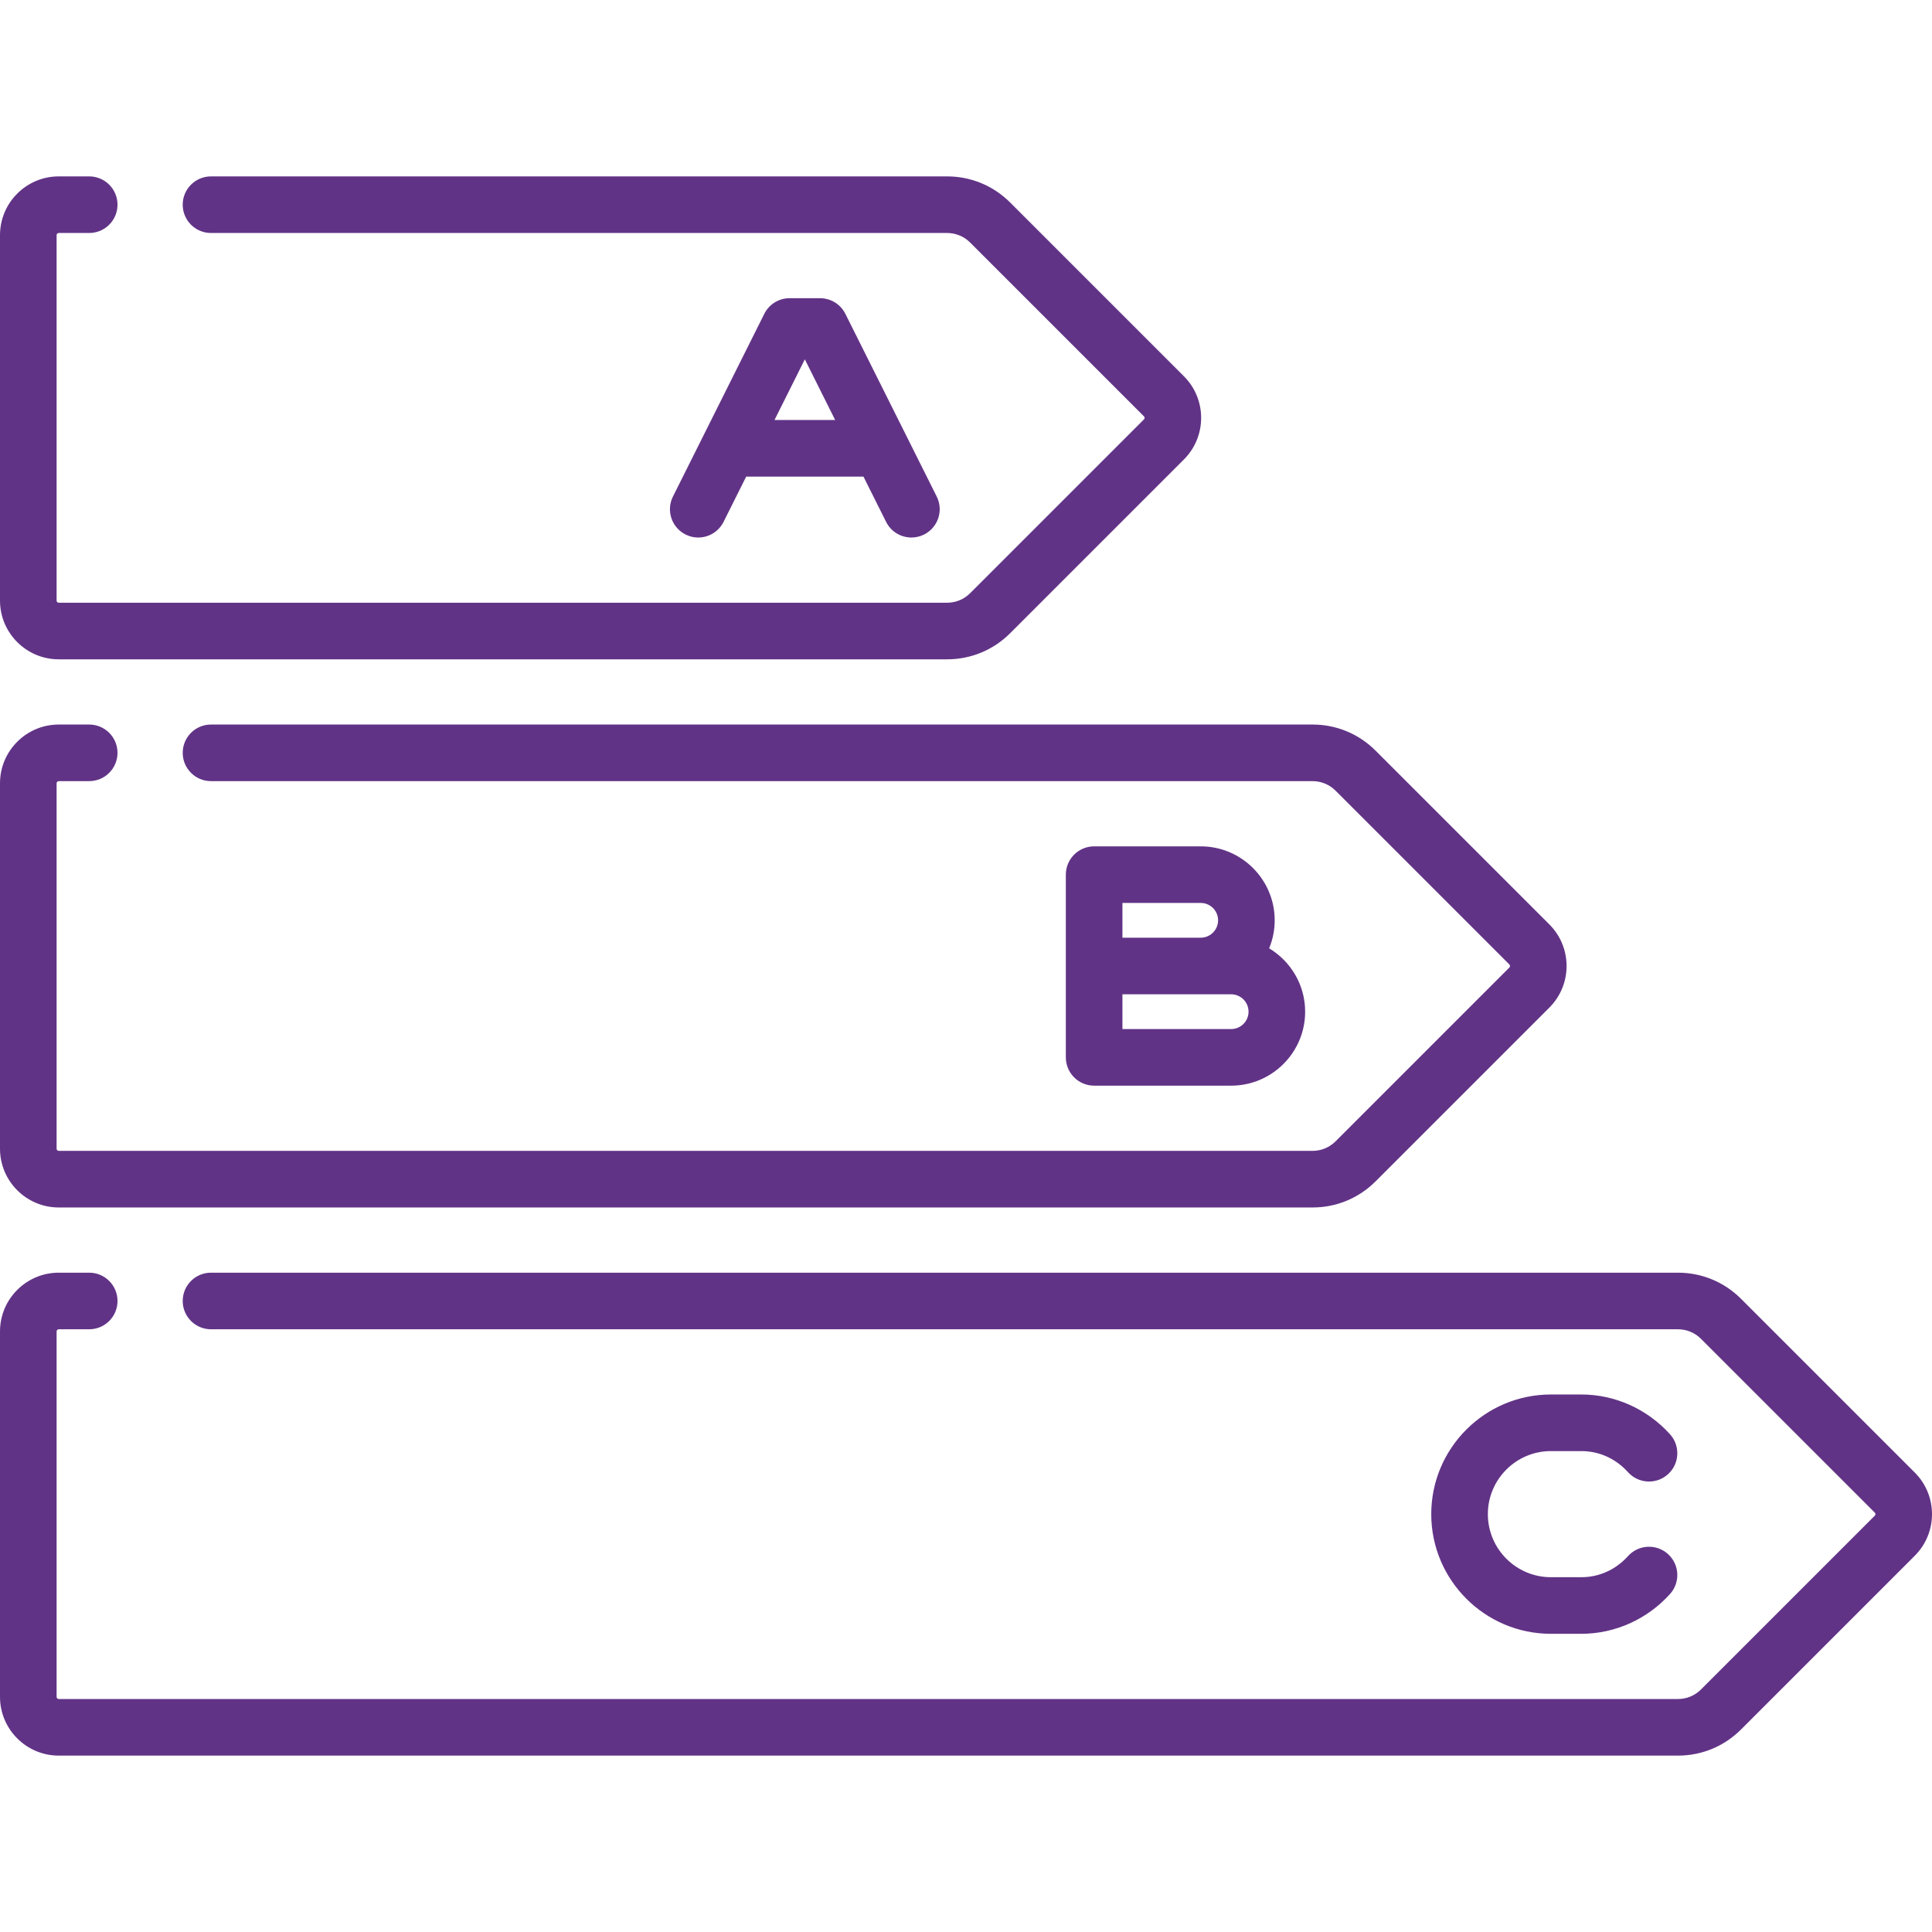
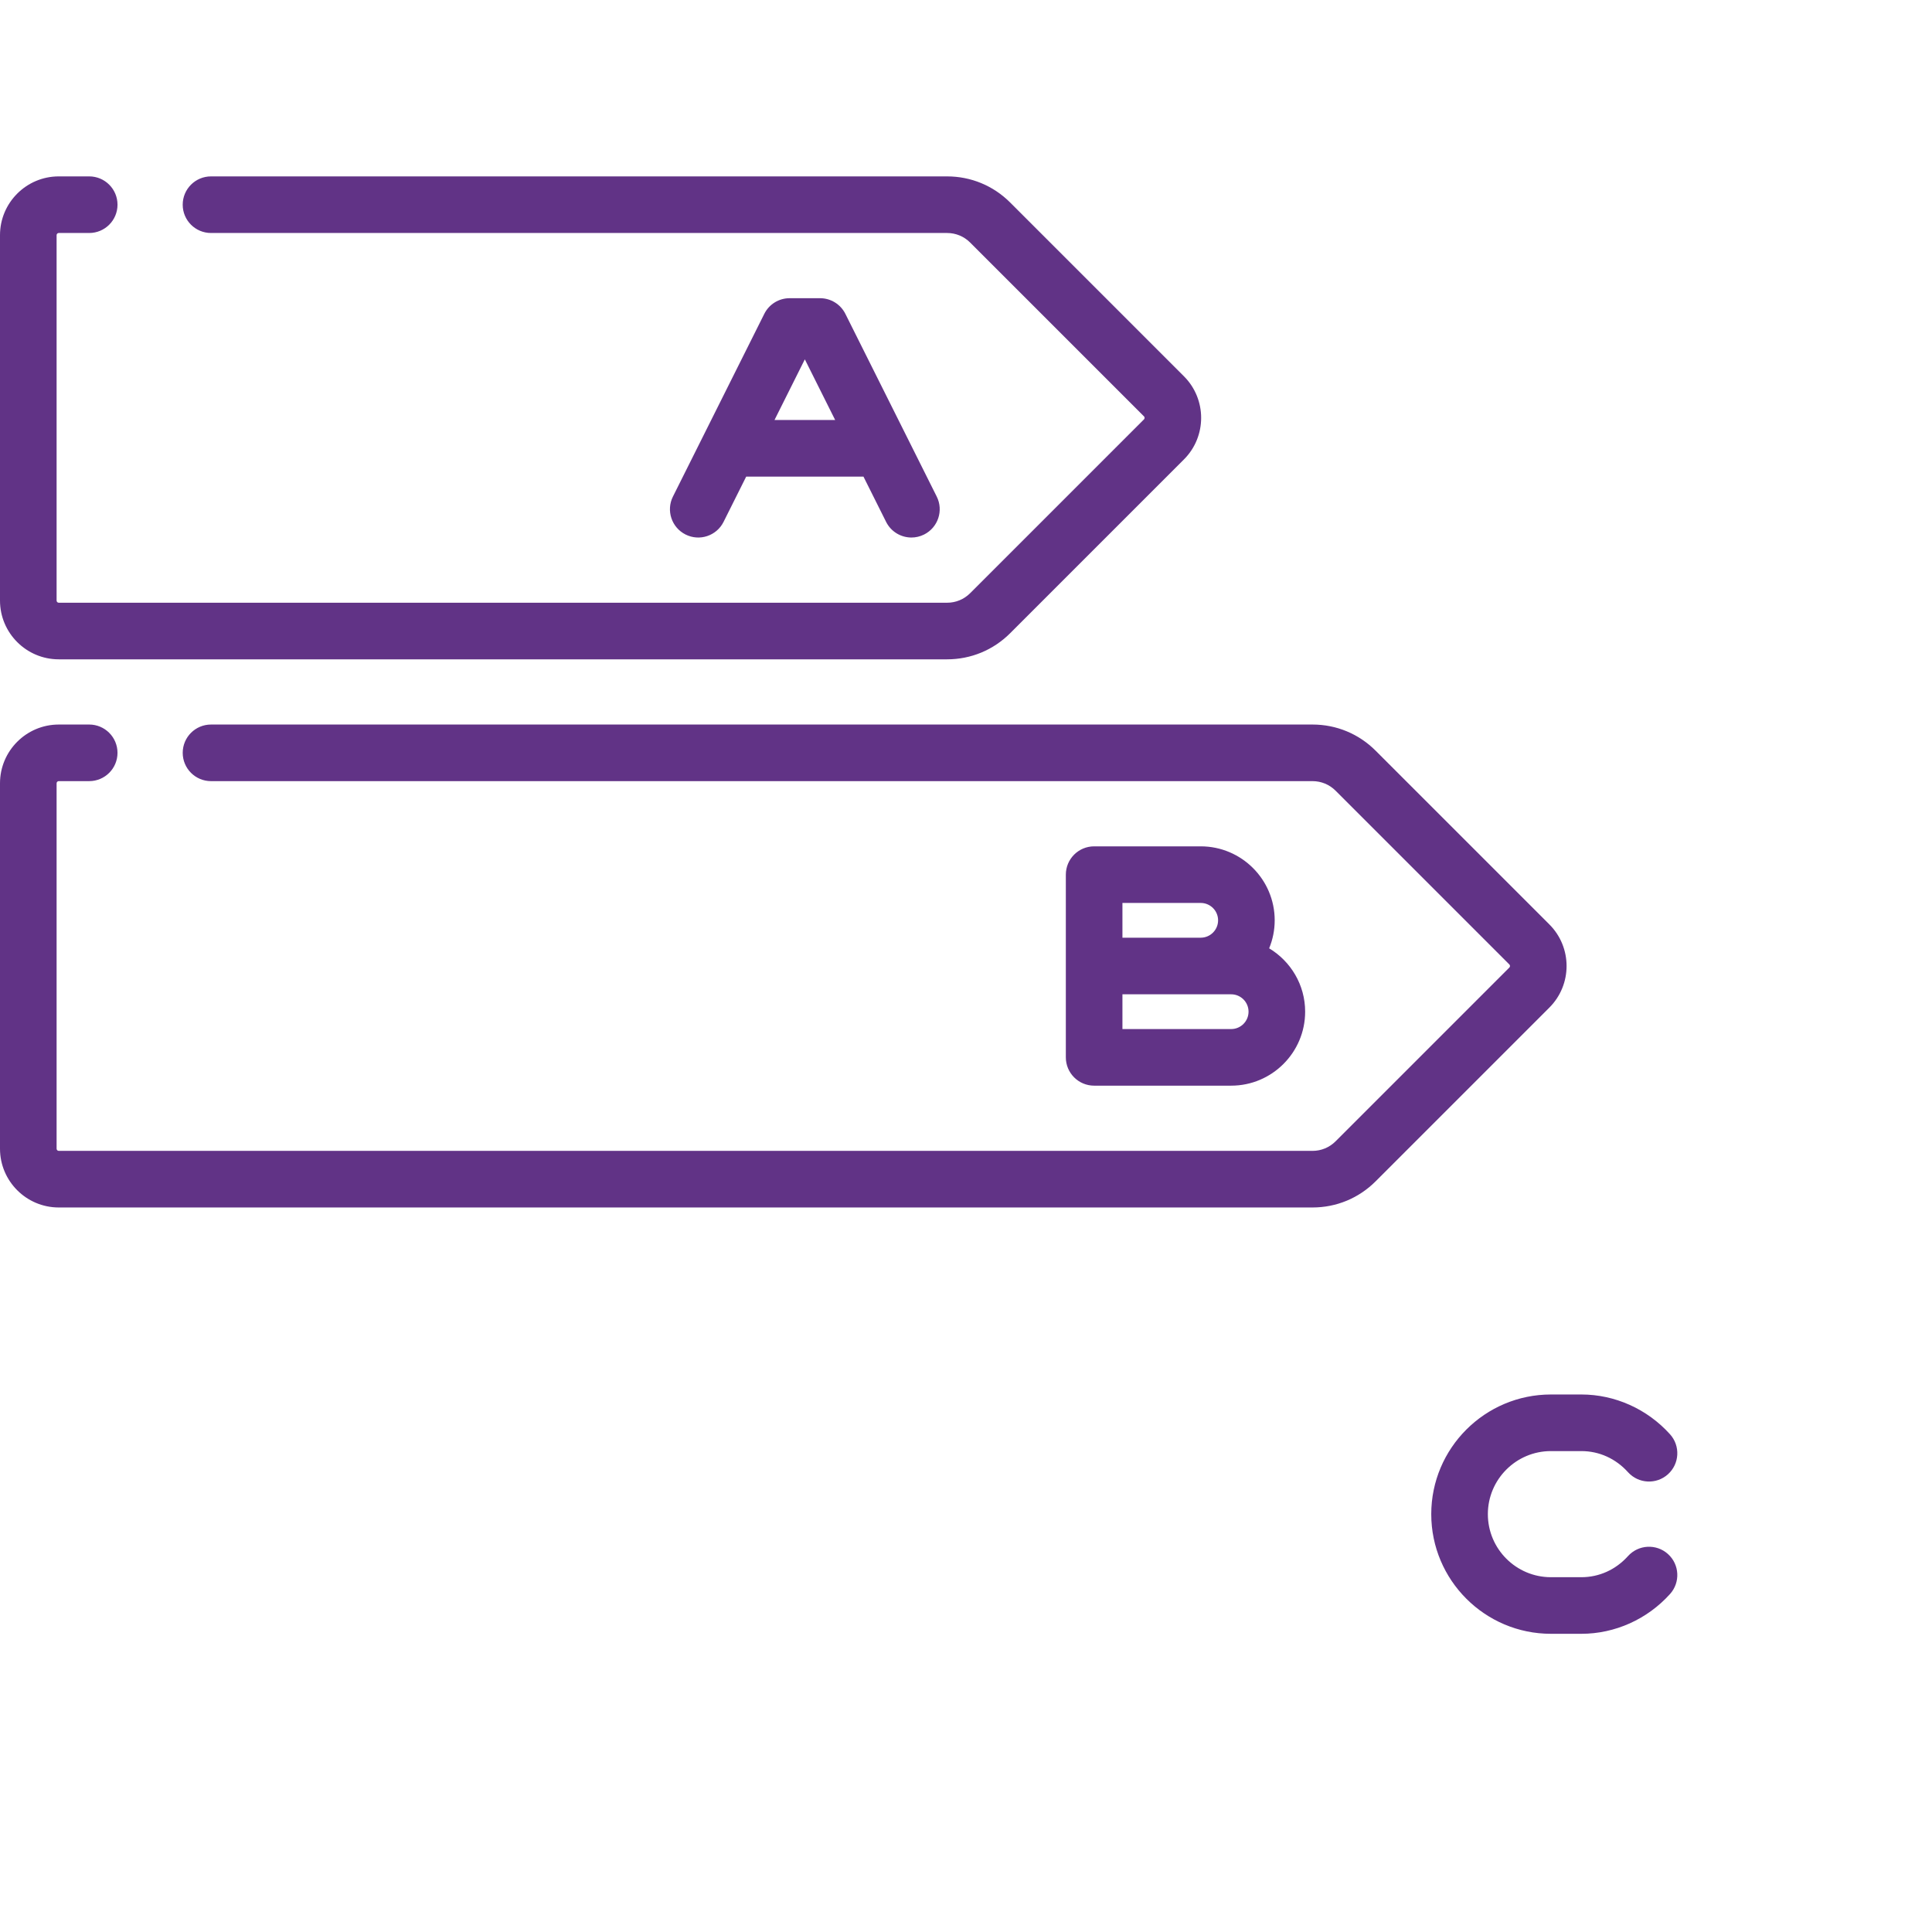
<svg xmlns="http://www.w3.org/2000/svg" id="Capa_1" x="0px" y="0px" viewBox="0 0 511.999 511.999" style="enable-background:new 0 0 511.999 511.999;" xml:space="preserve" width="512px" height="512px">
  <g>
    <g>
      <path d="M313.762,99.728L267.706,53.67c-4.465-4.465-10.401-6.924-16.716-6.924H55.919c-4.142,0-7.5,3.358-7.5,7.5 c0,4.142,3.358,7.5,7.5,7.5h195.07c2.308,0,4.478,0.898,6.11,2.53l46.057,46.058c0.042,0.042,0.167,0.167,0.167,0.403 s-0.125,0.362-0.167,0.403l-46.057,46.057c-1.632,1.632-3.802,2.531-6.11,2.531H15.57c-0.314,0-0.57-0.256-0.57-0.57V62.316 c0-0.314,0.255-0.57,0.57-0.57h8.07c4.142,0,7.5-3.358,7.5-7.5c0-4.142-3.358-7.5-7.5-7.5h-8.07C6.984,46.746,0,53.731,0,62.316 v96.842c0,8.585,6.984,15.57,15.57,15.57h235.419c6.314,0,12.251-2.459,16.716-6.924l46.057-46.057 C319.833,115.677,319.833,105.799,313.762,99.728z" fill="#613386" />
    </g>
  </g>
  <g>
    <g>
      <path d="M410.606,244.991l-46.058-46.058c-4.465-4.465-10.401-6.924-16.716-6.924H55.921c-4.142,0-7.5,3.358-7.5,7.5 s3.358,7.5,7.5,7.5h291.91c2.308,0,4.478,0.898,6.109,2.53l46.057,46.057c0.223,0.223,0.223,0.585,0,0.807l-46.058,46.058 c-1.632,1.632-3.801,2.53-6.109,2.53H15.57c-0.314,0-0.57-0.256-0.57-0.57v-96.842c0-0.314,0.256-0.57,0.57-0.57h8.069 c4.142,0,7.5-3.358,7.5-7.5c0-4.142-3.358-7.5-7.5-7.5H15.57c-8.585,0-15.57,6.984-15.57,15.57v96.842 c0,8.586,6.984,15.571,15.57,15.571h332.262c6.314,0,12.251-2.459,16.716-6.924l46.058-46.058 C416.676,260.94,416.676,251.062,410.606,244.991z" fill="#613386" />
    </g>
  </g>
  <g>
    <g>
-       <path d="M507.446,390.253l-46.058-46.057c-4.465-4.465-10.401-6.924-16.716-6.924H55.92c-4.142,0-7.5,3.358-7.5,7.5 s3.358,7.5,7.5,7.5h388.753c2.308,0,4.478,0.899,6.109,2.531l46.058,46.057c0.042,0.042,0.167,0.167,0.167,0.403 s-0.125,0.362-0.167,0.403l-46.058,46.058c-1.632,1.632-3.801,2.53-6.109,2.53H15.57c-0.314,0-0.57-0.256-0.57-0.57v-96.842 c0-0.314,0.256-0.57,0.57-0.57h8.071c4.142,0,7.5-3.358,7.5-7.5s-3.358-7.5-7.5-7.5H15.57c-8.585,0-15.57,6.984-15.57,15.57 v96.842c0,8.585,6.985,15.57,15.57,15.57h429.103c6.314,0,12.251-2.459,16.716-6.924l46.058-46.058 C513.517,406.202,513.517,396.324,507.446,390.253z" fill="#613386" />
-     </g>
+       </g>
  </g>
  <g>
    <g>
      <path d="M248.242,131.593l-24.21-48.421c-1.27-2.541-3.867-4.146-6.708-4.146h-8.07c-2.841,0-5.438,1.605-6.708,4.146 l-24.21,48.421c-1.853,3.705-0.351,8.21,3.354,10.062c3.704,1.854,8.21,0.352,10.062-3.354l5.997-11.994h31.08l5.997,11.994 c1.314,2.628,3.962,4.148,6.714,4.147c1.127,0,2.271-0.255,3.348-0.793C248.593,139.803,250.095,135.298,248.242,131.593z M205.249,111.308l8.04-16.08l8.04,16.08H205.249z" fill="#613386" />
    </g>
  </g>
  <g>
    <g>
      <path d="M336.339,251.314c0.94-2.291,1.468-4.793,1.468-7.419c0-10.81-8.795-19.605-19.605-19.605h-28.245 c-4.142,0-7.5,3.358-7.5,7.5V256v24.21c0,4.142,3.358,7.5,7.5,7.5h36.315c10.81,0,19.605-8.795,19.605-19.605 C345.877,260.978,342.042,254.746,336.339,251.314z M297.456,239.289h20.745c2.539,0,4.605,2.066,4.605,4.605 c0,2.539-2.066,4.605-4.605,4.605h-20.745V239.289z M326.271,272.71h-28.815v-9.21h28.815c2.539,0,4.605,2.066,4.605,4.605 C330.877,270.644,328.81,272.71,326.271,272.71z" fill="#613386" />
    </g>
  </g>
  <g>
    <g>
      <path d="M442.025,411.831c-3.077-2.771-7.819-2.525-10.592,0.552c-3.248,3.604-7.635,5.59-12.355,5.59h-8.07 c-9.214,0-16.71-7.496-16.71-16.71s7.496-16.71,16.71-16.71h8.07c4.72,0,9.107,1.985,12.355,5.59 c2.772,3.077,7.515,3.323,10.592,0.552c3.078-2.772,3.325-7.515,0.552-10.592c-6.041-6.705-14.605-10.55-23.5-10.55h-8.07 c-17.485,0-31.71,14.225-31.71,31.71s14.225,31.71,31.71,31.71h8.07c8.894,0,17.459-3.845,23.5-10.55 C445.349,419.346,445.102,414.603,442.025,411.831z" fill="#613386" />
    </g>
  </g>
  <g> </g>
  <g> </g>
  <g> </g>
  <g> </g>
  <g> </g>
  <g> </g>
  <g> </g>
  <g> </g>
  <g> </g>
  <g> </g>
  <g> </g>
  <g> </g>
  <g> </g>
  <g> </g>
  <g> </g>
</svg>